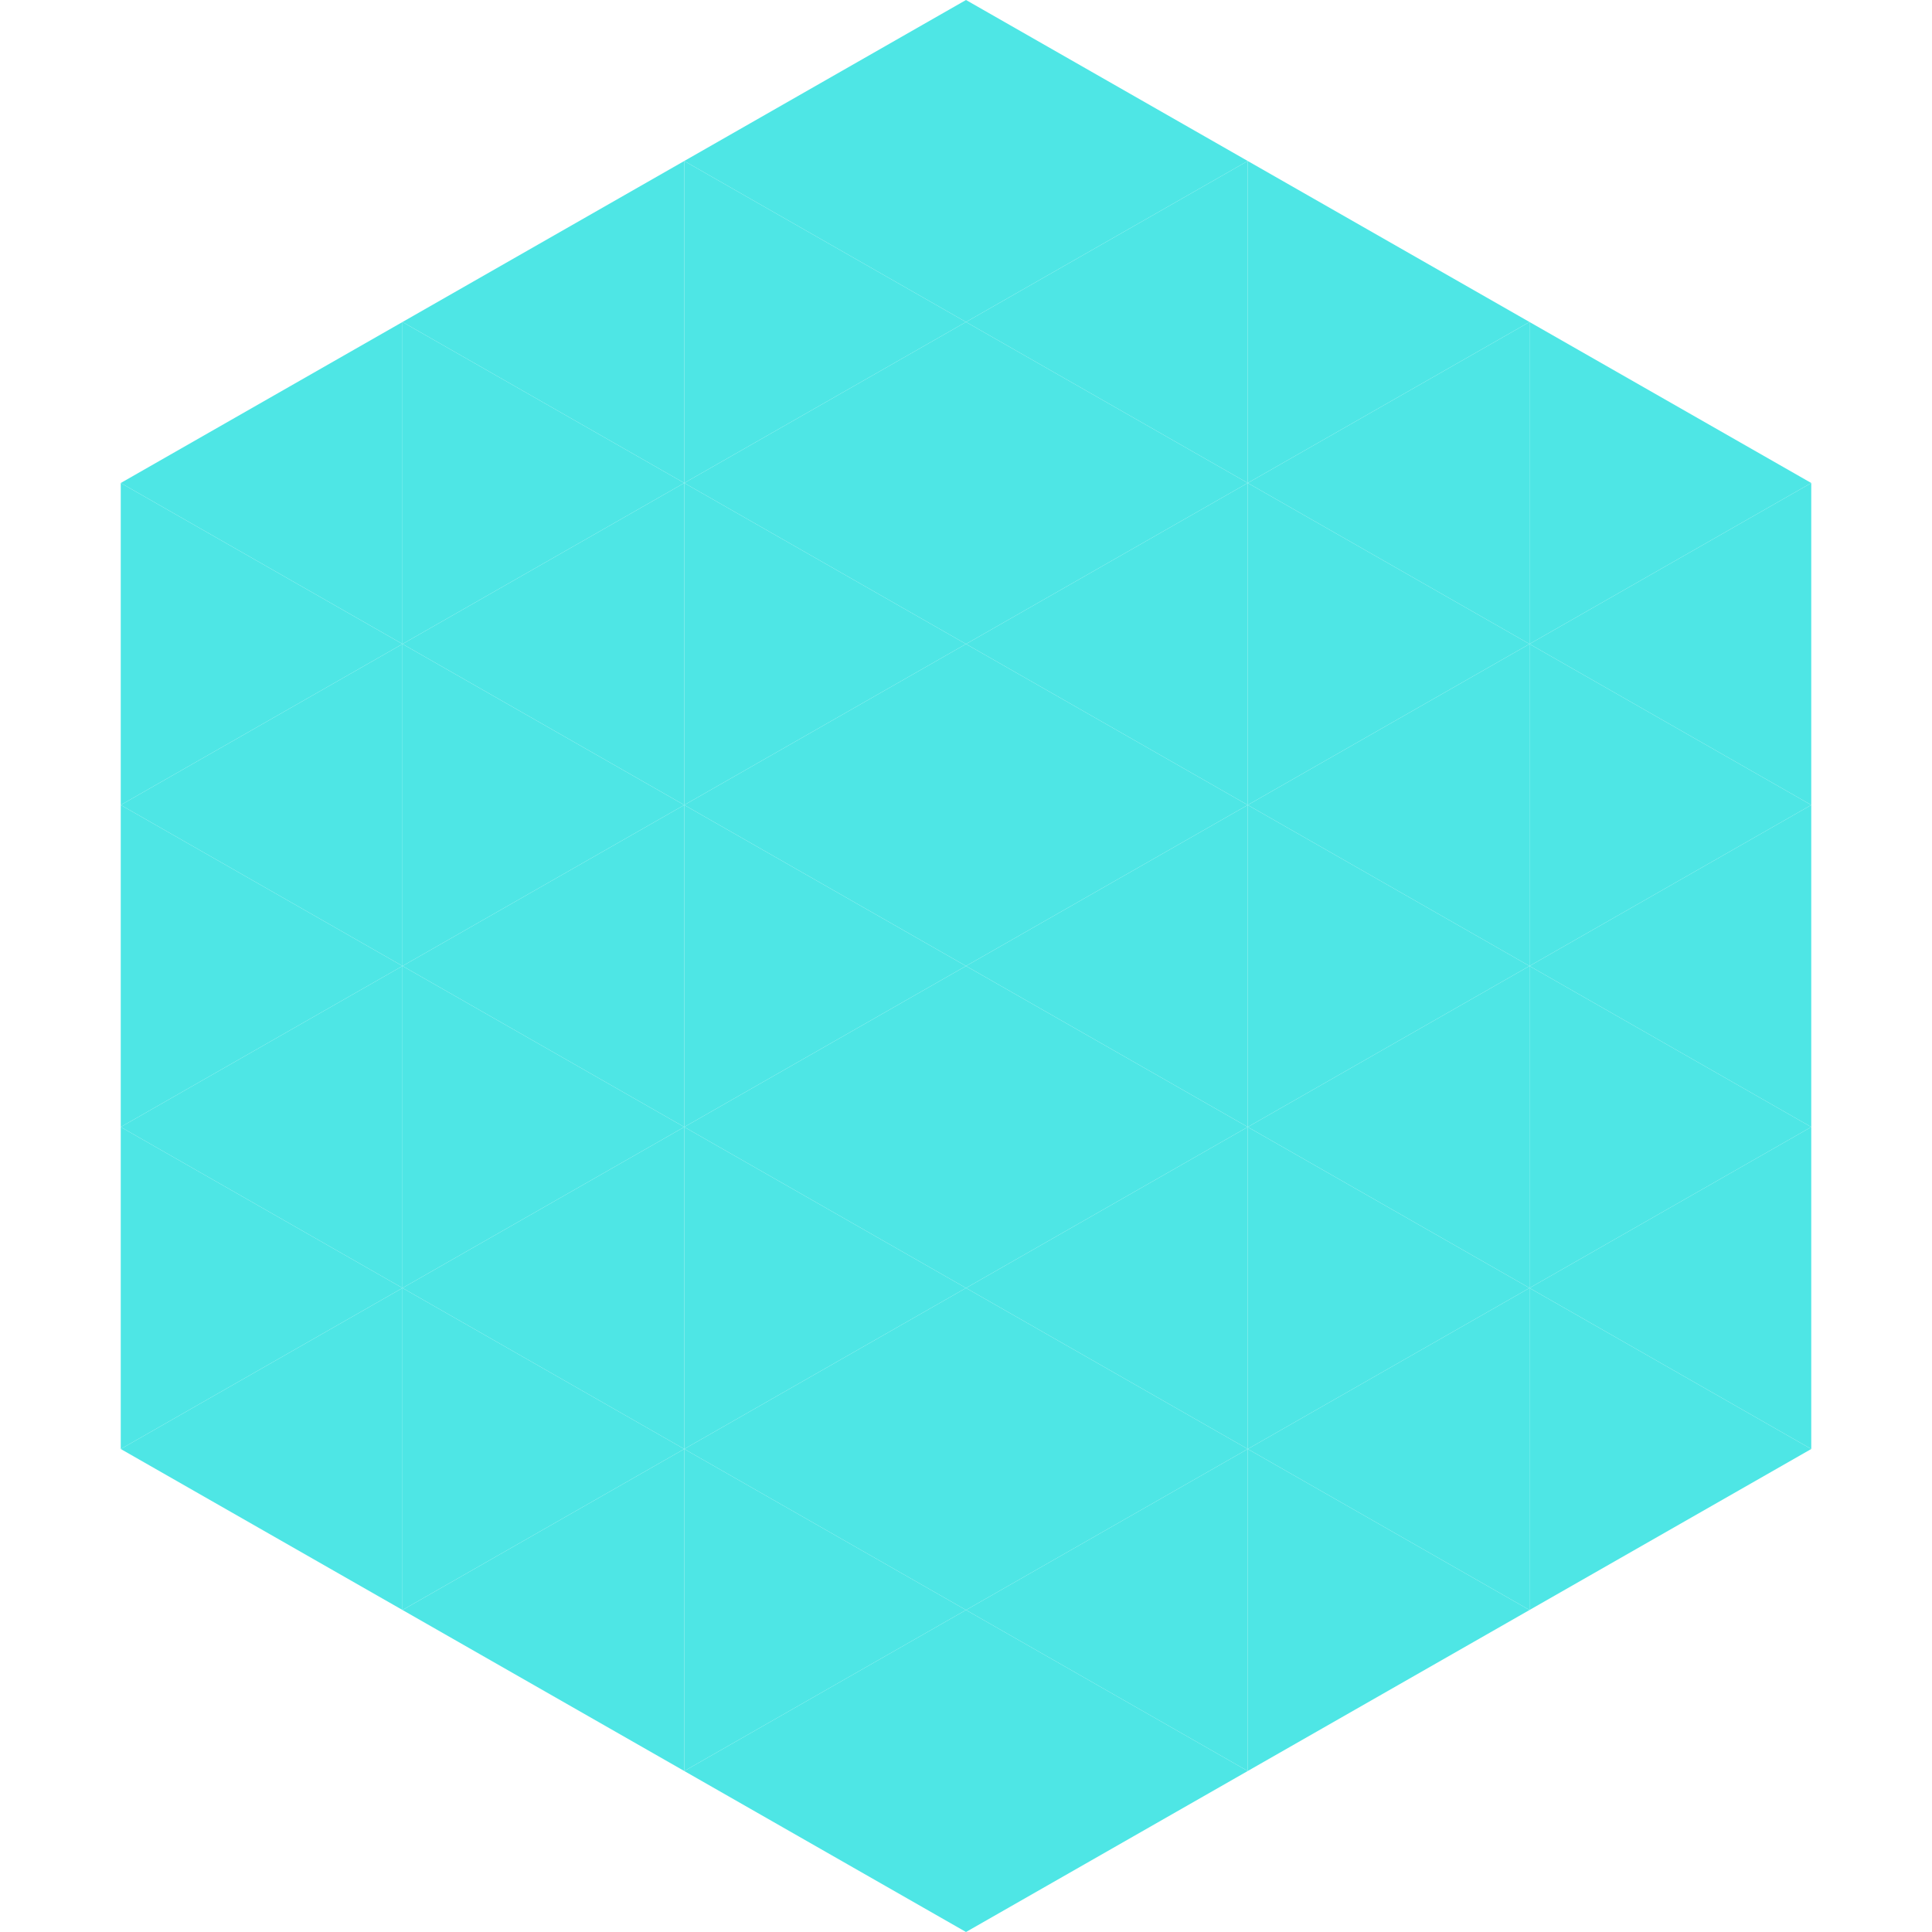
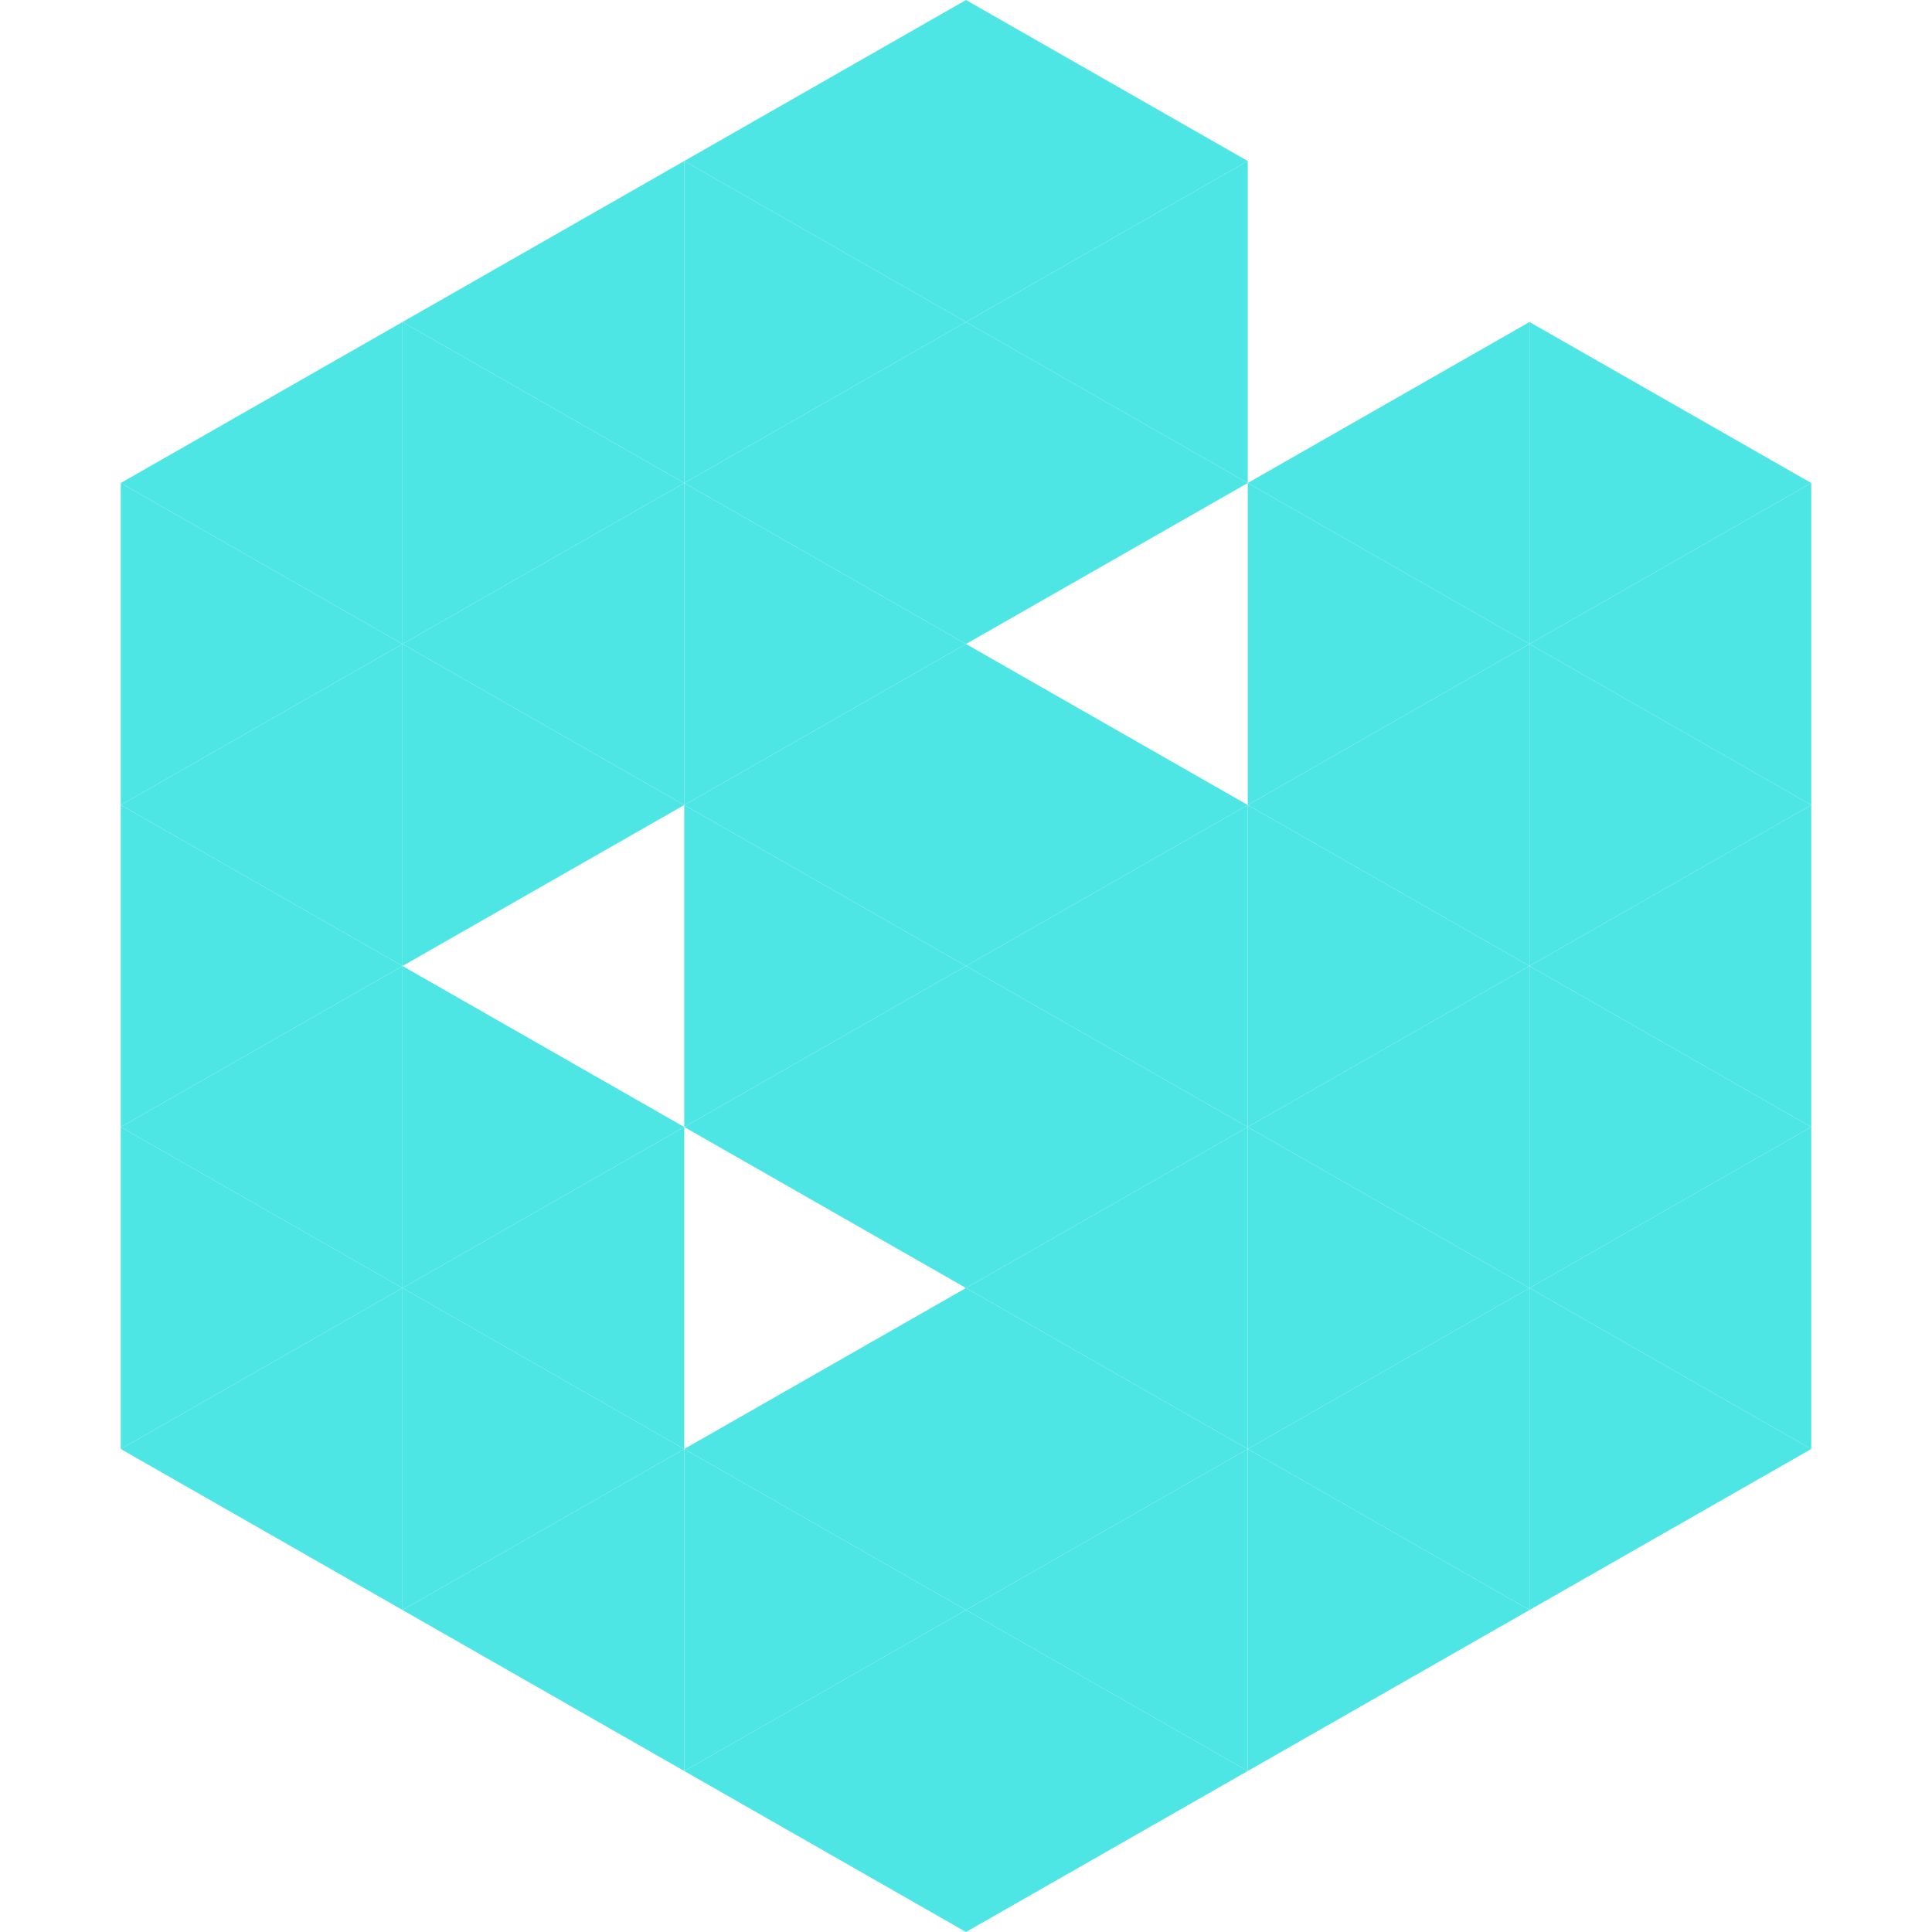
<svg xmlns="http://www.w3.org/2000/svg" width="240" height="240">
  <polygon points="50,40 15,60 50,80" style="fill:rgb(78,230,229)" />
  <polygon points="190,40 225,60 190,80" style="fill:rgb(78,230,229)" />
  <polygon points="15,60 50,80 15,100" style="fill:rgb(78,230,229)" />
  <polygon points="225,60 190,80 225,100" style="fill:rgb(78,230,229)" />
  <polygon points="50,80 15,100 50,120" style="fill:rgb(78,230,229)" />
  <polygon points="190,80 225,100 190,120" style="fill:rgb(78,230,229)" />
  <polygon points="15,100 50,120 15,140" style="fill:rgb(78,230,229)" />
  <polygon points="225,100 190,120 225,140" style="fill:rgb(78,230,229)" />
  <polygon points="50,120 15,140 50,160" style="fill:rgb(78,230,229)" />
  <polygon points="190,120 225,140 190,160" style="fill:rgb(78,230,229)" />
  <polygon points="15,140 50,160 15,180" style="fill:rgb(78,230,229)" />
  <polygon points="225,140 190,160 225,180" style="fill:rgb(78,230,229)" />
  <polygon points="50,160 15,180 50,200" style="fill:rgb(78,230,229)" />
  <polygon points="190,160 225,180 190,200" style="fill:rgb(78,230,229)" />
  <polygon points="15,180 50,200 15,220" style="fill:rgb(255,255,255); fill-opacity:0" />
  <polygon points="225,180 190,200 225,220" style="fill:rgb(255,255,255); fill-opacity:0" />
  <polygon points="50,0 85,20 50,40" style="fill:rgb(255,255,255); fill-opacity:0" />
  <polygon points="190,0 155,20 190,40" style="fill:rgb(255,255,255); fill-opacity:0" />
  <polygon points="85,20 50,40 85,60" style="fill:rgb(78,230,229)" />
-   <polygon points="155,20 190,40 155,60" style="fill:rgb(78,230,229)" />
  <polygon points="50,40 85,60 50,80" style="fill:rgb(78,230,229)" />
  <polygon points="190,40 155,60 190,80" style="fill:rgb(78,230,229)" />
  <polygon points="85,60 50,80 85,100" style="fill:rgb(78,230,229)" />
  <polygon points="155,60 190,80 155,100" style="fill:rgb(78,230,229)" />
  <polygon points="50,80 85,100 50,120" style="fill:rgb(78,230,229)" />
  <polygon points="190,80 155,100 190,120" style="fill:rgb(78,230,229)" />
-   <polygon points="85,100 50,120 85,140" style="fill:rgb(78,230,229)" />
  <polygon points="155,100 190,120 155,140" style="fill:rgb(78,230,229)" />
  <polygon points="50,120 85,140 50,160" style="fill:rgb(78,230,229)" />
  <polygon points="190,120 155,140 190,160" style="fill:rgb(78,230,229)" />
  <polygon points="85,140 50,160 85,180" style="fill:rgb(78,230,229)" />
  <polygon points="155,140 190,160 155,180" style="fill:rgb(78,230,229)" />
  <polygon points="50,160 85,180 50,200" style="fill:rgb(78,230,229)" />
  <polygon points="190,160 155,180 190,200" style="fill:rgb(78,230,229)" />
  <polygon points="85,180 50,200 85,220" style="fill:rgb(78,230,229)" />
  <polygon points="155,180 190,200 155,220" style="fill:rgb(78,230,229)" />
  <polygon points="120,0 85,20 120,40" style="fill:rgb(78,230,229)" />
  <polygon points="120,0 155,20 120,40" style="fill:rgb(78,230,229)" />
  <polygon points="85,20 120,40 85,60" style="fill:rgb(78,230,229)" />
  <polygon points="155,20 120,40 155,60" style="fill:rgb(78,230,229)" />
  <polygon points="120,40 85,60 120,80" style="fill:rgb(78,230,229)" />
  <polygon points="120,40 155,60 120,80" style="fill:rgb(78,230,229)" />
  <polygon points="85,60 120,80 85,100" style="fill:rgb(78,230,229)" />
-   <polygon points="155,60 120,80 155,100" style="fill:rgb(78,230,229)" />
  <polygon points="120,80 85,100 120,120" style="fill:rgb(78,230,229)" />
  <polygon points="120,80 155,100 120,120" style="fill:rgb(78,230,229)" />
  <polygon points="85,100 120,120 85,140" style="fill:rgb(78,230,229)" />
  <polygon points="155,100 120,120 155,140" style="fill:rgb(78,230,229)" />
  <polygon points="120,120 85,140 120,160" style="fill:rgb(78,230,229)" />
  <polygon points="120,120 155,140 120,160" style="fill:rgb(78,230,229)" />
-   <polygon points="85,140 120,160 85,180" style="fill:rgb(78,230,229)" />
  <polygon points="155,140 120,160 155,180" style="fill:rgb(78,230,229)" />
  <polygon points="120,160 85,180 120,200" style="fill:rgb(78,230,229)" />
  <polygon points="120,160 155,180 120,200" style="fill:rgb(78,230,229)" />
  <polygon points="85,180 120,200 85,220" style="fill:rgb(78,230,229)" />
  <polygon points="155,180 120,200 155,220" style="fill:rgb(78,230,229)" />
  <polygon points="120,200 85,220 120,240" style="fill:rgb(78,230,229)" />
  <polygon points="120,200 155,220 120,240" style="fill:rgb(78,230,229)" />
  <polygon points="85,220 120,240 85,260" style="fill:rgb(255,255,255); fill-opacity:0" />
  <polygon points="155,220 120,240 155,260" style="fill:rgb(255,255,255); fill-opacity:0" />
</svg>